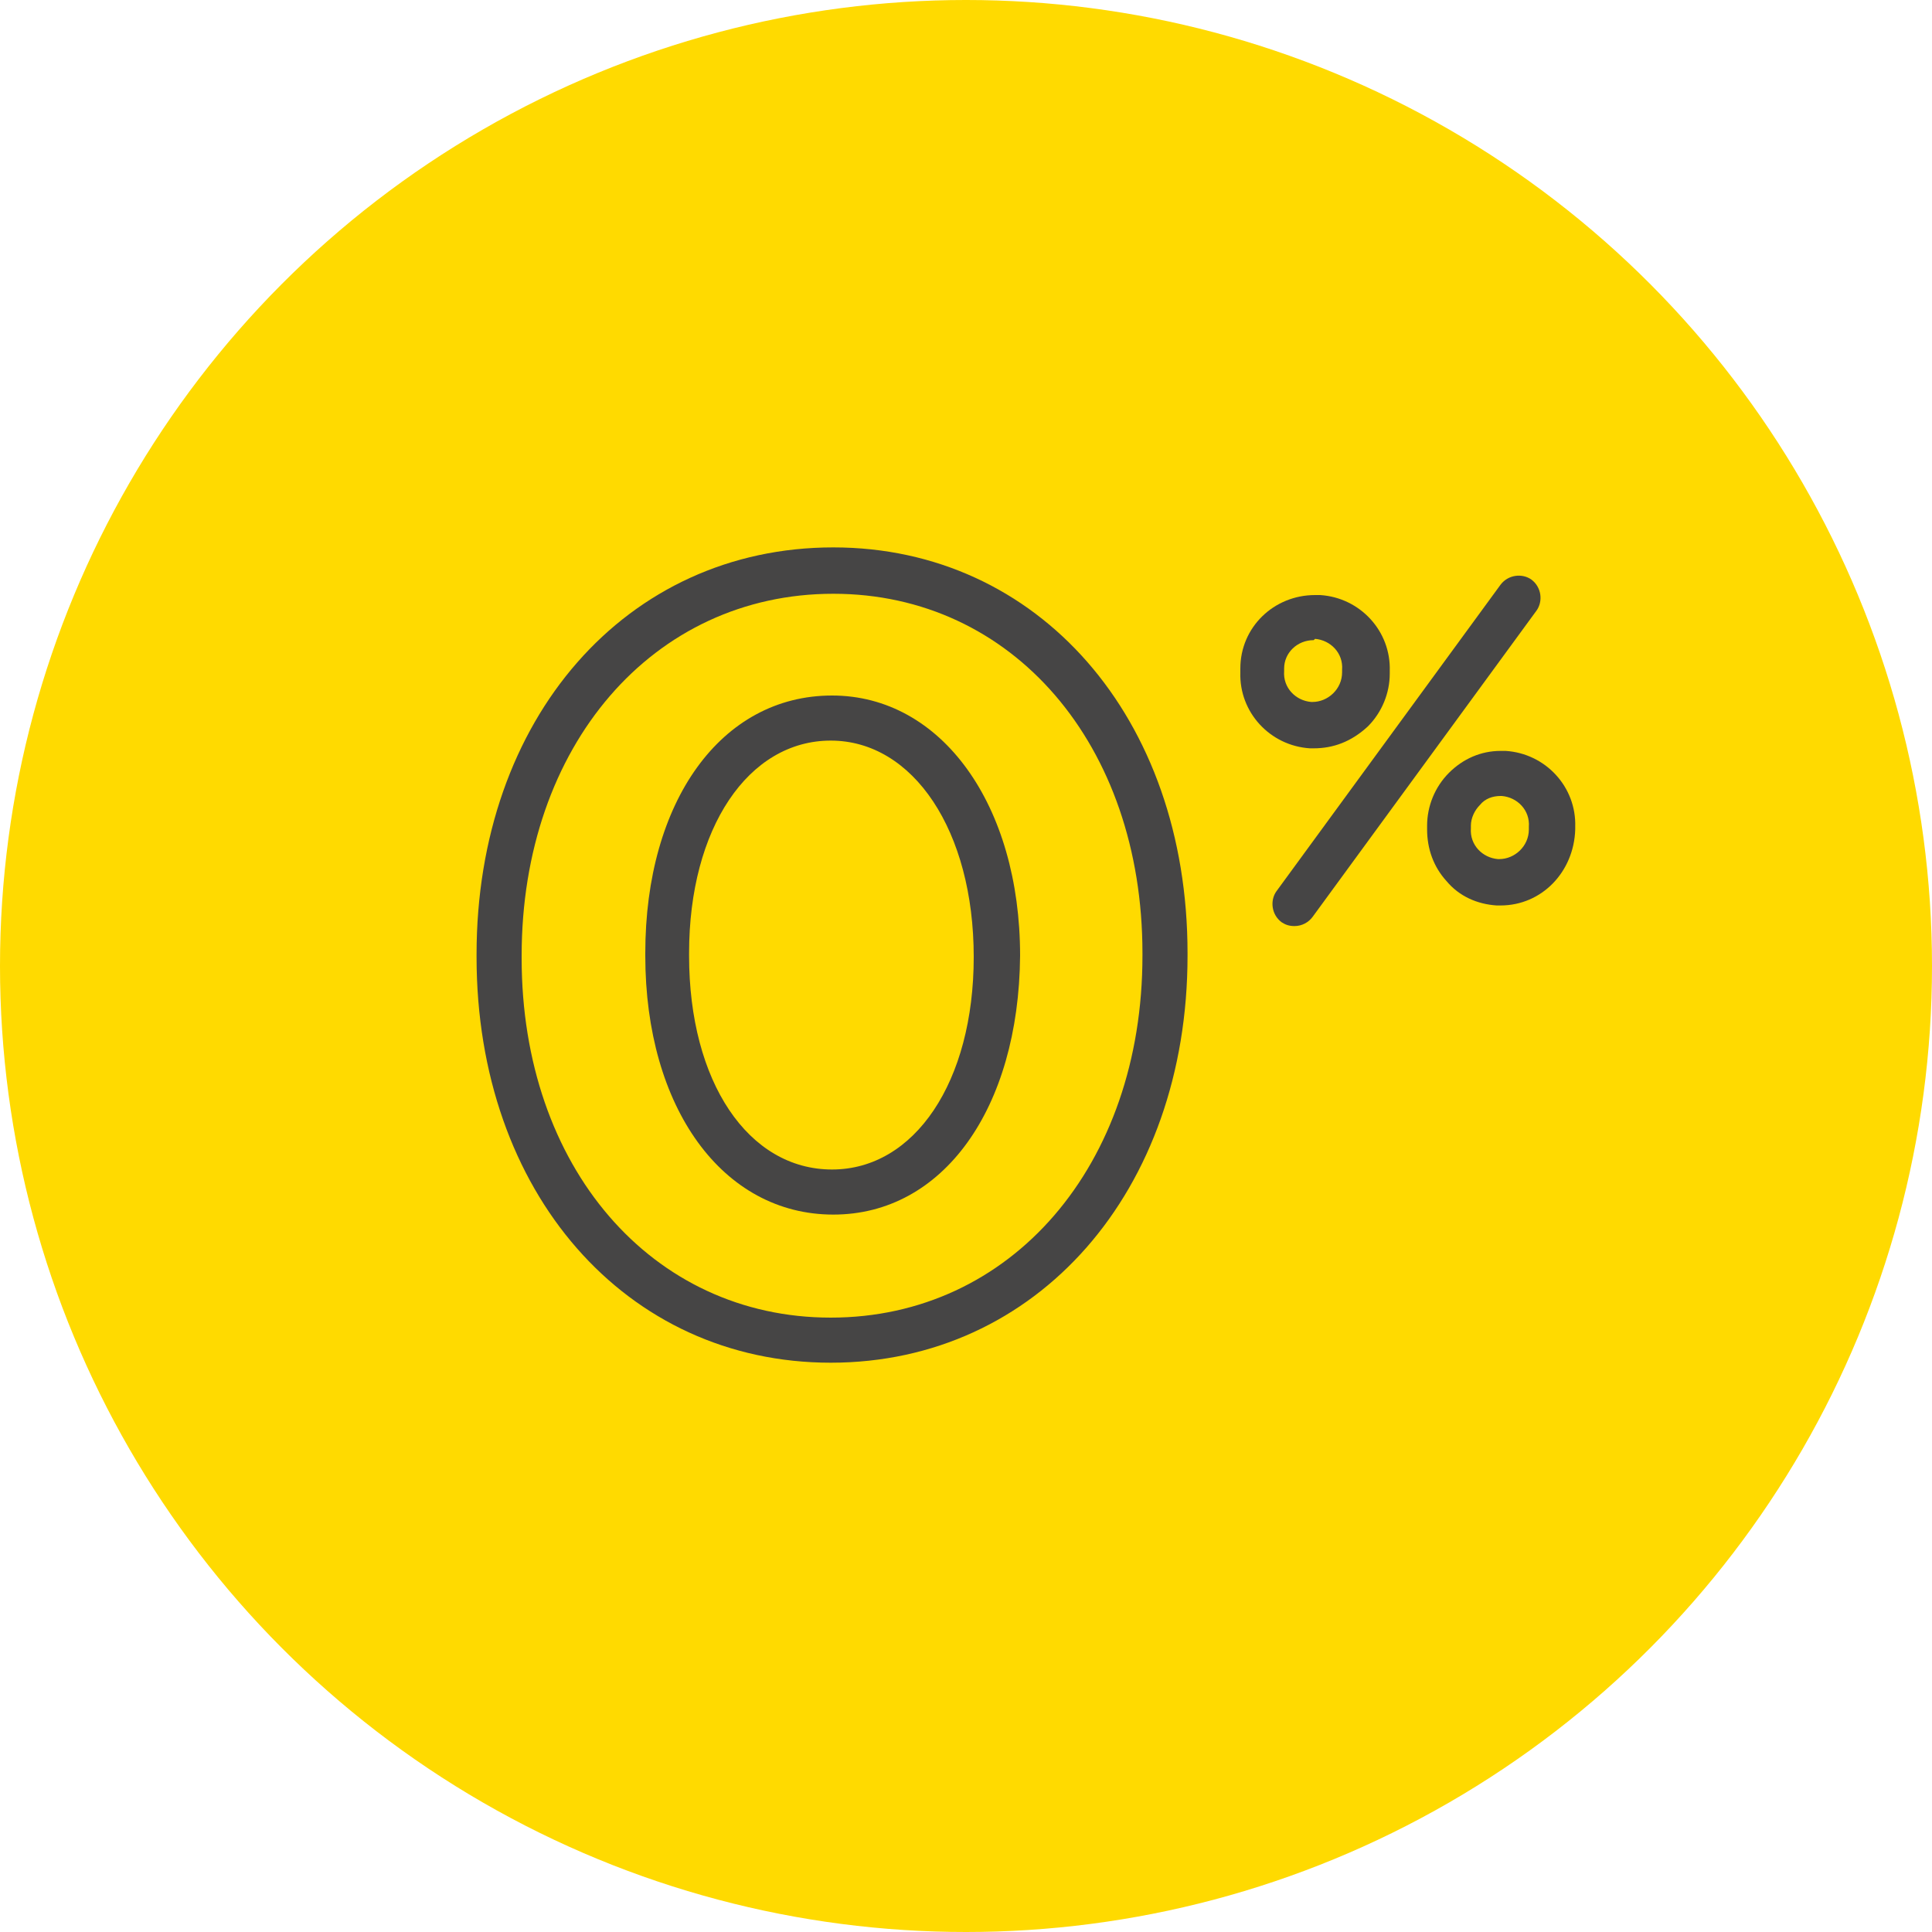
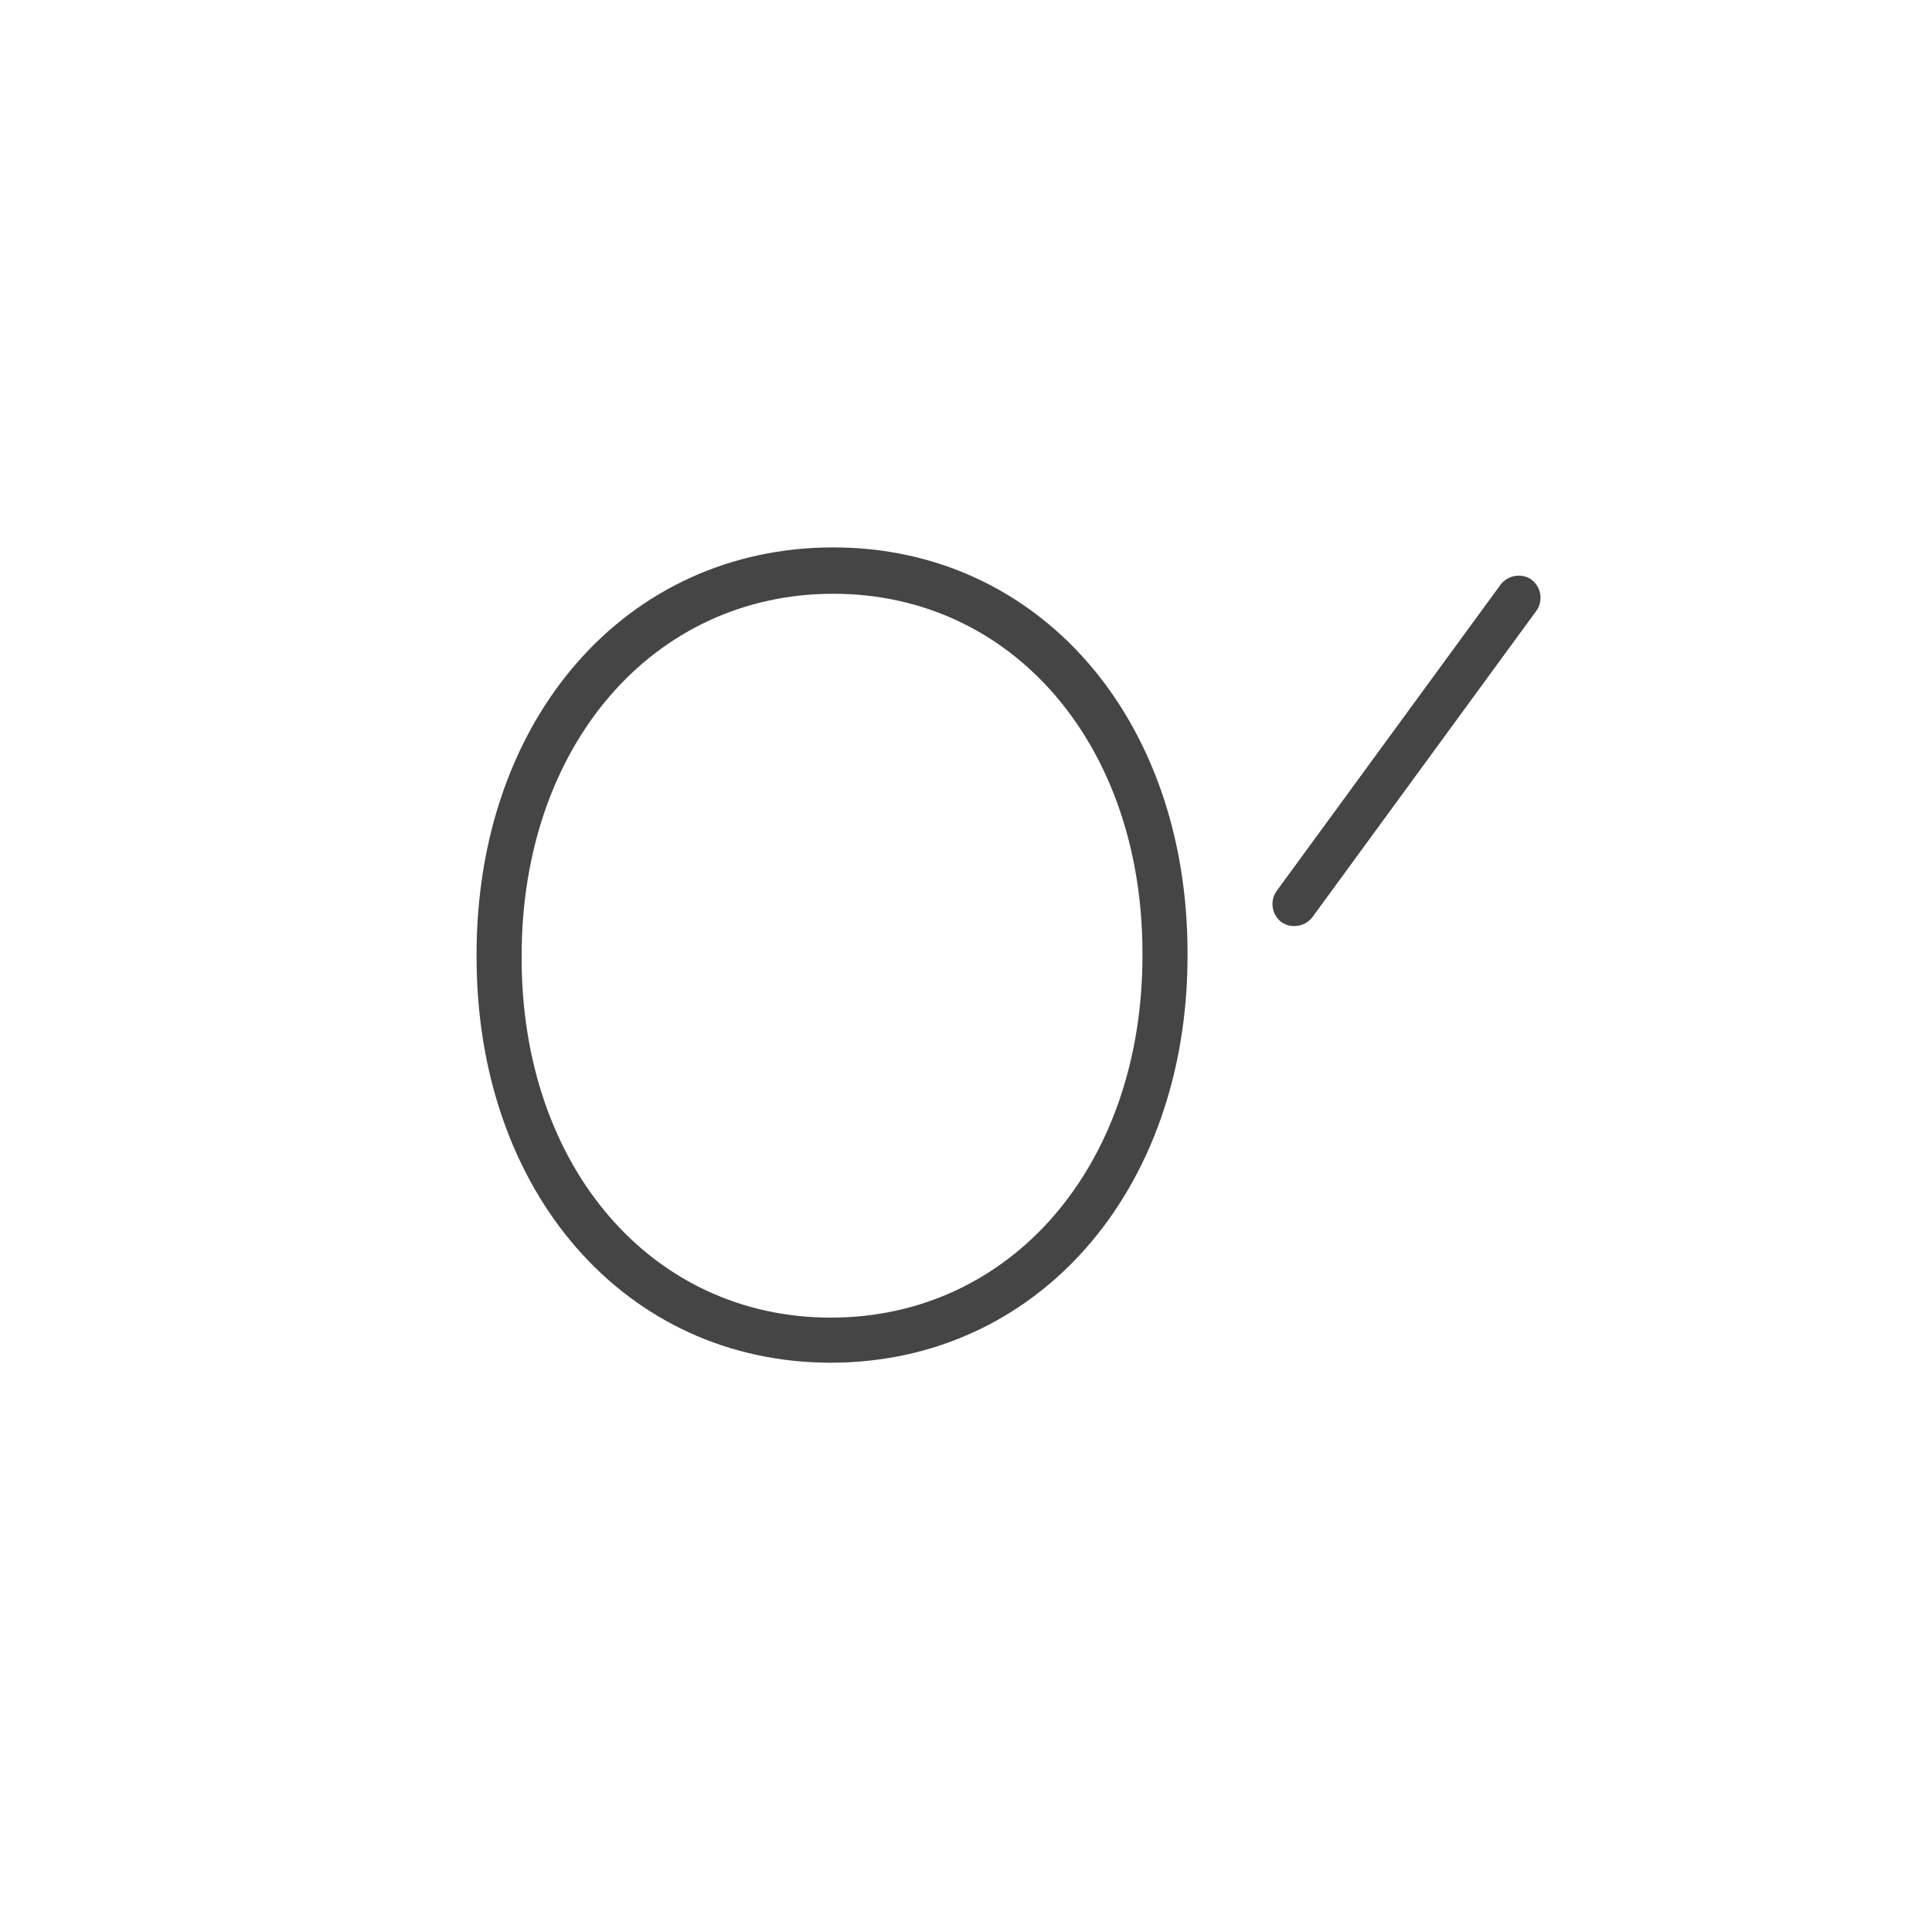
<svg xmlns="http://www.w3.org/2000/svg" version="1.1" x="0px" y="0px" viewBox="0 0 150 150" style="enable-background:new 0 0 150 150;" xml:space="preserve">
  <style type="text/css">
	.st0{fill:#FFDA00;}
	.st1{fill:#464545;}
	.st2{fill:none;stroke:#FF701D;stroke-linecap:round;stroke-miterlimit:10;}
	.st3{enable-background:new    ;}
</style>
  <g id="Layer_1">
    <g>
-       <circle class="st0" cx="75" cy="75" r="75" />
      <g>
-         <path class="st1" d="M64.7,94.3c-8.6,0-14.6-8.3-14.6-20.1V74c0-11.8,5.9-20,14.5-20c8.5,0,14.6,8.5,14.6,20.2     C79.1,86.1,73.2,94.3,64.7,94.3z M64.5,57.5c-6.4,0-11,6.8-11,16.5v0.2c0,9.8,4.6,16.6,11.1,16.6c6.4,0,11-6.8,11-16.5     C75.6,64.5,70.9,57.5,64.5,57.5z" />
        <path class="st1" d="M64.5,105.8C48.6,105.8,37,92.6,37,74.3v-0.2c0-18.3,11.6-31.6,27.7-31.6c15.9,0,27.5,13.2,27.5,31.5v0.2     C92.2,92.5,80.5,105.8,64.5,105.8z M64.7,46.1c-14,0-24.2,11.8-24.2,28.1v0.2c0,16.2,10.1,27.9,24,27.9c14,0,24.2-11.8,24.2-28.1     V74C88.7,57.8,78.6,46.1,64.7,46.1z" />
-         <path class="st1" d="M102,58.1c-0.1,0-0.2,0-0.3,0c-3.1-0.2-5.5-2.8-5.4-5.9c0-0.1,0-0.2,0-0.3c0-3.2,2.6-5.7,5.8-5.7     c0,0,0,0,0.1,0c0.1,0,0.2,0,0.3,0c3.1,0.2,5.5,2.8,5.4,5.9c0,0.1,0,0.2,0,0.2c0,1.5-0.6,3-1.7,4.1     C104.9,57.6,103.5,58.1,102,58.1z M102,49.7c-1.3,0-2.3,1-2.3,2.2l0,0.1c0,0,0,0.1,0,0.1c-0.1,1.3,0.9,2.3,2.1,2.4l0.1,0     c0,0,0,0,0,0c1.2,0,2.3-1,2.3-2.3l0-0.1c0,0,0-0.1,0-0.1v0c0.1-1.3-0.9-2.3-2.1-2.4L102,49.7C102,49.7,102,49.7,102,49.7z" />
-         <path class="st1" d="M116.5,70.3c-0.1,0-0.2,0-0.3,0c-1.5-0.1-2.9-0.7-3.9-1.9c-1-1.1-1.5-2.5-1.5-4c0-0.1,0-0.2,0-0.3     c0-1.5,0.6-3,1.7-4.1c1.1-1.1,2.5-1.7,4-1.7c0,0,0,0,0.1,0c0.1,0,0.2,0,0.3,0c3.1,0.2,5.5,2.8,5.4,5.9c0,0.1,0,0.1,0,0.2     C122.2,67.7,119.7,70.3,116.5,70.3z M116.5,61.8c-0.6,0-1.2,0.2-1.6,0.7c-0.4,0.4-0.7,1-0.7,1.6l0,0.1c0,0,0,0.1,0,0.1     c-0.1,1.3,0.9,2.3,2.1,2.4l0.1,0c0,0,0,0,0,0c1.2,0,2.3-1,2.3-2.3l0-0.1c0,0,0-0.1,0-0.1v0c0.1-1.3-0.9-2.3-2.1-2.4L116.5,61.8     C116.5,61.8,116.5,61.8,116.5,61.8z" />
        <path class="st1" d="M100.5,71.9c-0.4,0-0.7-0.1-1-0.3c-0.8-0.6-0.9-1.7-0.4-2.4l17.4-23.8c0.6-0.8,1.7-0.9,2.4-0.4     c0.8,0.6,0.9,1.7,0.4,2.4l-17.4,23.8C101.6,71.6,101.1,71.9,100.5,71.9z" />
      </g>
    </g>
  </g>
  <g id="Layer_2">
</g>
  <g id="Layer_3">
</g>
  <g id="Layer_4">
</g>
</svg>